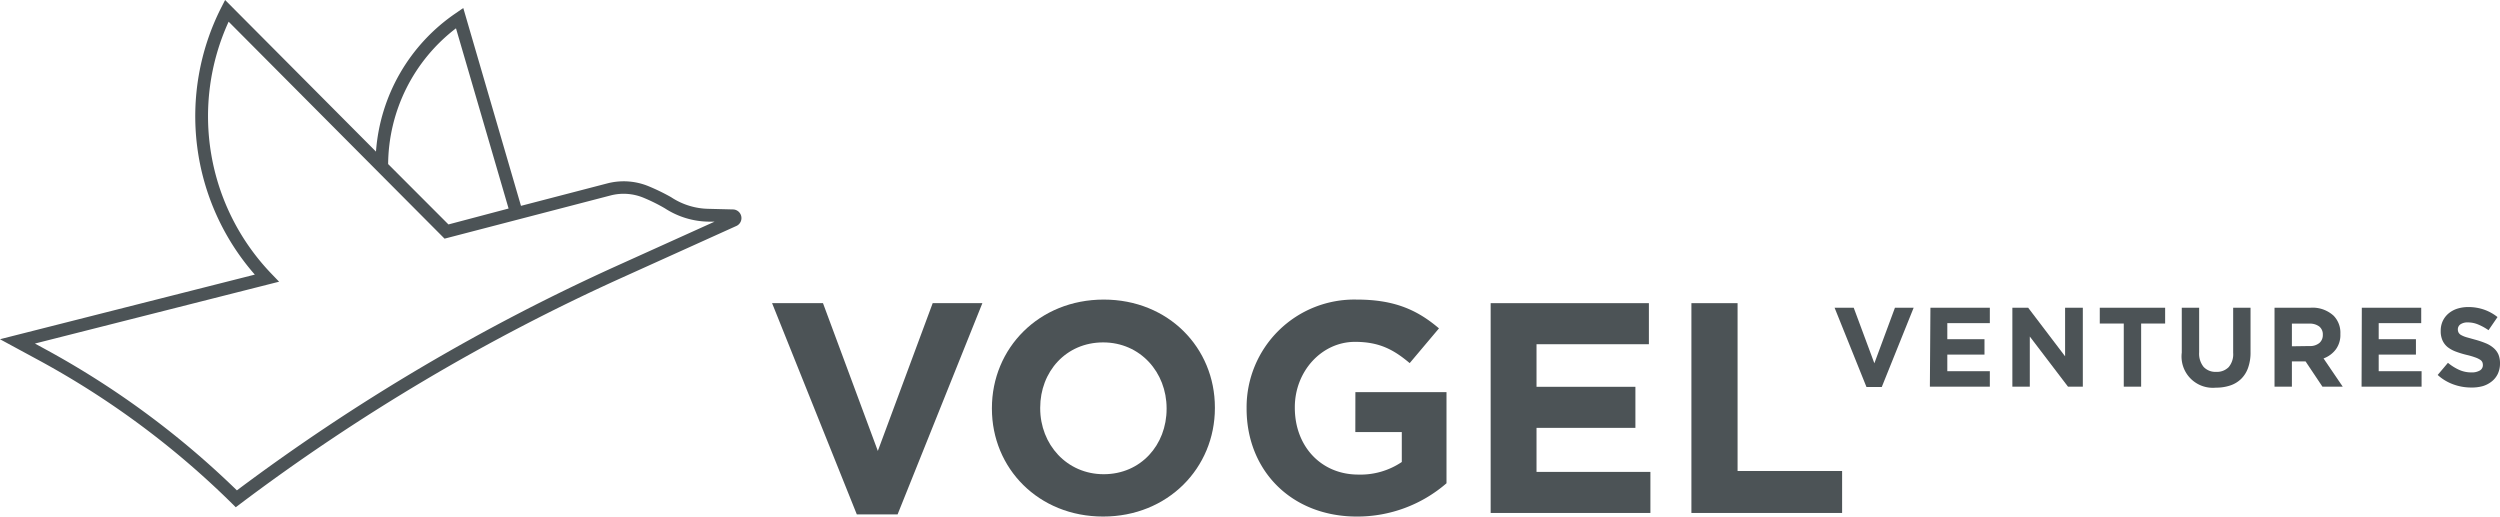
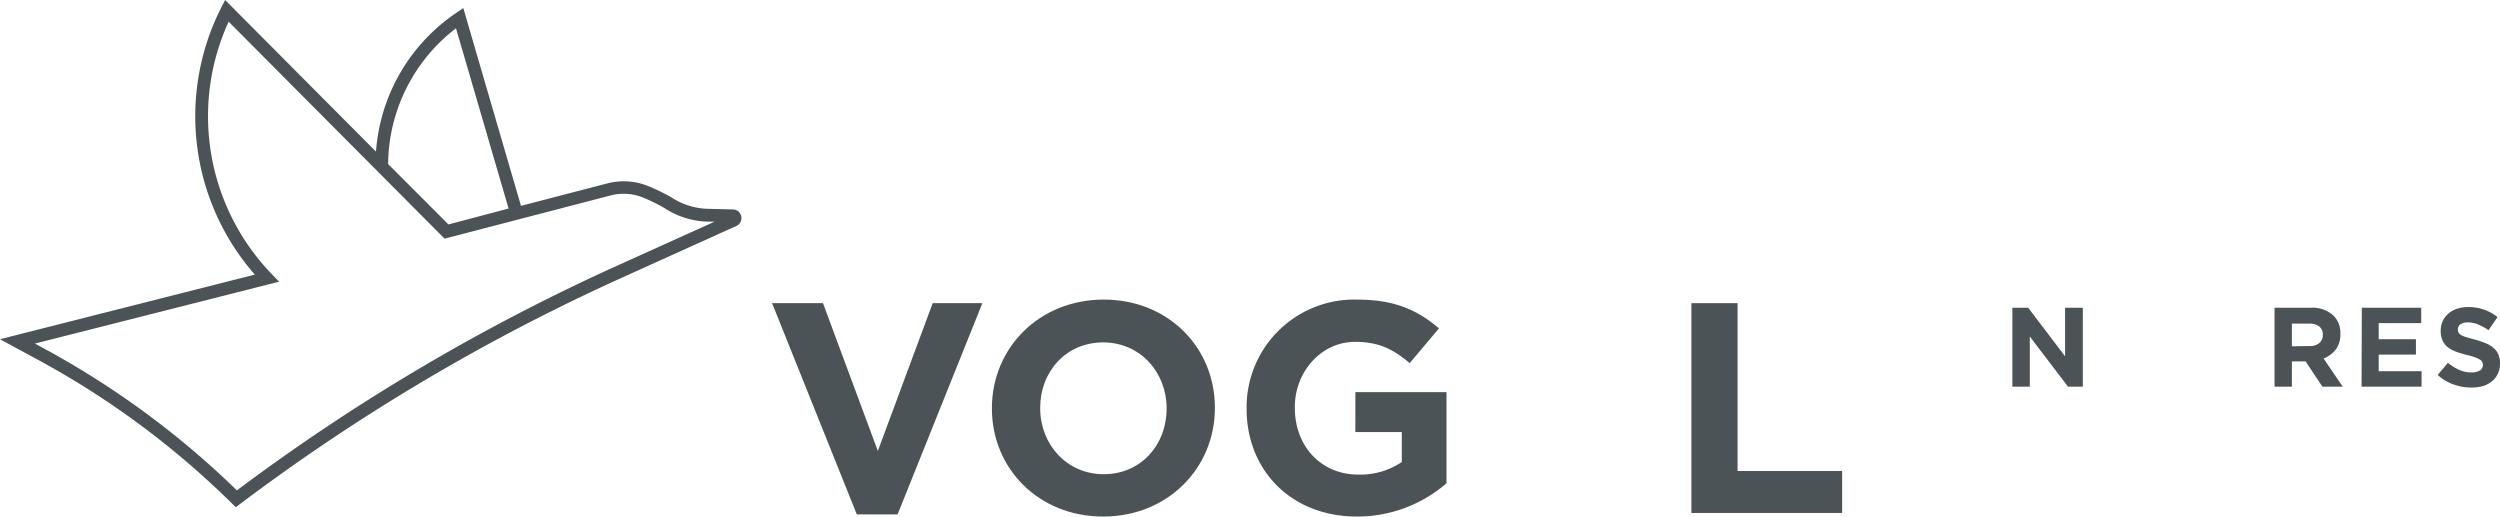
<svg xmlns="http://www.w3.org/2000/svg" id="Layer_1" data-name="Layer 1" viewBox="0 0 411.58 85.04">
  <defs>
    <style>.cls-1{fill:#4c5356;}</style>
  </defs>
-   <path class="cls-1" d="M337.13,62h3.15l3.4,9.15L347.07,62h3.08L344.9,75.05h-2.52Z" transform="translate(-35.1 -11.34)" />
-   <path class="cls-1" d="M352.91,62h9.78v2.54h-7v2.64h6.12v2.54h-6.12v2.73h7V75h-9.87Z" transform="translate(-35.1 -11.34)" />
  <path class="cls-1" d="M366.4,62H369l6.08,8V62H378V75h-2.44l-6.29-8.26V75H366.4Z" transform="translate(-35.1 -11.34)" />
-   <path class="cls-1" d="M384.74,64.6h-3.95V62h10.76V64.6H387.6V75h-2.86Z" transform="translate(-35.1 -11.34)" />
-   <path class="cls-1" d="M399.92,75.16a5.15,5.15,0,0,1-5.63-5.77V62h2.86v7.35a3.46,3.46,0,0,0,.74,2.4,2.66,2.66,0,0,0,2.06.81,2.7,2.7,0,0,0,2.06-.78,3.26,3.26,0,0,0,.74-2.34V62h2.86V69.3a7.44,7.44,0,0,1-.4,2.58,4.75,4.75,0,0,1-1.14,1.83,4.68,4.68,0,0,1-1.8,1.09A7.24,7.24,0,0,1,399.92,75.16Z" transform="translate(-35.1 -11.34)" />
  <path class="cls-1" d="M409.56,62h5.94a5.12,5.12,0,0,1,3.79,1.32,4,4,0,0,1,1.11,3v0a4,4,0,0,1-.77,2.57,4.45,4.45,0,0,1-2,1.46L420.79,75h-3.34l-2.78-4.16h-2.25V75h-2.86Zm5.76,6.31a2.4,2.4,0,0,0,1.62-.5,1.7,1.7,0,0,0,.57-1.34v0a1.66,1.66,0,0,0-.6-1.39,2.59,2.59,0,0,0-1.65-.46h-2.84v3.73Z" transform="translate(-35.1 -11.34)" />
  <path class="cls-1" d="M423.93,62h9.78v2.54h-7v2.64h6.13v2.54h-6.13v2.73h7.06V75h-9.88Z" transform="translate(-35.1 -11.34)" />
  <path class="cls-1" d="M441.93,75.14a8.58,8.58,0,0,1-2.91-.51,7.71,7.71,0,0,1-2.6-1.56l1.69-2a8,8,0,0,0,1.82,1.15,4.83,4.83,0,0,0,2.05.43,2.58,2.58,0,0,0,1.39-.32,1,1,0,0,0,.49-.9v0a1.22,1.22,0,0,0-.1-.49,1,1,0,0,0-.39-.4,3.79,3.79,0,0,0-.8-.37,11.87,11.87,0,0,0-1.33-.39,15.35,15.35,0,0,1-1.79-.54,5.14,5.14,0,0,1-1.36-.73,3,3,0,0,1-.86-1.09,3.67,3.67,0,0,1-.31-1.61v0a3.8,3.8,0,0,1,.33-1.61,3.71,3.71,0,0,1,.93-1.23,4.24,4.24,0,0,1,1.43-.8,6,6,0,0,1,1.84-.28,7.87,7.87,0,0,1,2.62.43,7.54,7.54,0,0,1,2.2,1.22l-1.48,2.16a9.12,9.12,0,0,0-1.71-.94,4.34,4.34,0,0,0-1.67-.34,2.05,2.05,0,0,0-1.25.32,1,1,0,0,0-.42.81v0a1.13,1.13,0,0,0,.12.54,1.05,1.05,0,0,0,.44.42,4.33,4.33,0,0,0,.86.35l1.39.39a13.92,13.92,0,0,1,1.76.59,4.58,4.58,0,0,1,1.3.78,3,3,0,0,1,.8,1.06,3.64,3.64,0,0,1,.27,1.47v0a4,4,0,0,1-.35,1.71,3.5,3.5,0,0,1-1,1.27,4.4,4.4,0,0,1-1.49.78A6.88,6.88,0,0,1,441.93,75.14Z" transform="translate(-35.1 -11.34)" />
  <path class="cls-1" d="M157.13,46.93h0a1.42,1.42,0,0,0-1.35-1.11l-4-.1a11.51,11.51,0,0,1-6.2-1.92A34,34,0,0,0,141.88,42a10.74,10.74,0,0,0-6.75-.48l-14.26,3.71-9.5-32.57-1.2.83A30.18,30.18,0,0,0,97,36.3L72.35,11.53l-.19-.19-.66,1.29a39.57,39.57,0,0,0,5.55,43.92L35.59,67.06l-.49.13,6.41,3.47A140.93,140.93,0,0,1,73.27,94.21l.64.64.73-.55a331.6,331.6,0,0,1,62.84-37.24l18.92-8.55A1.42,1.42,0,0,0,157.13,46.93ZM80.72,57.8l.33-.08-1.26-1.31a37.42,37.42,0,0,1-7.05-41.5l35.47,35.64.08.08,27.36-7.12a8.55,8.55,0,0,1,5.43.4,28.47,28.47,0,0,1,3.5,1.74,13.53,13.53,0,0,0,7.17,2.18l1,0-16.11,7.28A333.78,333.78,0,0,0,74.1,92.07,143.27,143.27,0,0,0,42.52,68.81l-1.67-.91Zm28.21-9.51L99,38.35A28.42,28.42,0,0,1,110.17,16l8.66,29.67Z" transform="translate(-35.1 -11.34)" />
  <polygon class="cls-1" points="144.52 74.24 135.49 49.91 127.11 49.91 141.06 84.69 147.77 84.69 161.73 49.91 153.55 49.91 144.52 74.24" />
  <path class="cls-1" d="M216.81,60.66c-10.66,0-18.41,8-18.41,17.86v.1c0,9.81,7.65,17.76,18.31,17.76s18.4-8,18.4-17.86v-.1C235.11,68.6,227.46,60.66,216.81,60.66Zm10.35,18c0,5.92-4.24,10.75-10.35,10.75s-10.46-4.93-10.46-10.85v-.1c0-5.92,4.24-10.75,10.36-10.75s10.45,4.93,10.45,10.85Z" transform="translate(-35.1 -11.34)" />
  <path class="cls-1" d="M258.23,82.47h7.65V87.4a12.15,12.15,0,0,1-7.16,2.07c-6.11,0-10.45-4.64-10.45-11v-.1c0-5.87,4.39-10.75,9.91-10.75,4,0,6.36,1.28,9,3.5L272,65.4c-3.6-3.06-7.35-4.74-13.56-4.74a17.73,17.73,0,0,0-18.11,17.86v.1c0,10.21,7.4,17.76,18.16,17.76a22.42,22.42,0,0,0,14.75-5.48v-15h-15Z" transform="translate(-35.1 -11.34)" />
-   <polygon class="cls-1" points="252.96 70.44 269.24 70.44 269.24 63.68 252.96 63.68 252.96 56.67 271.46 56.67 271.46 49.91 245.41 49.91 245.41 84.45 271.71 84.45 271.71 77.69 252.96 77.69 252.96 70.44" />
  <polygon class="cls-1" points="286.06 49.91 278.46 49.91 278.46 84.45 303.27 84.45 303.27 77.54 286.06 77.54 286.06 49.91" />
</svg>